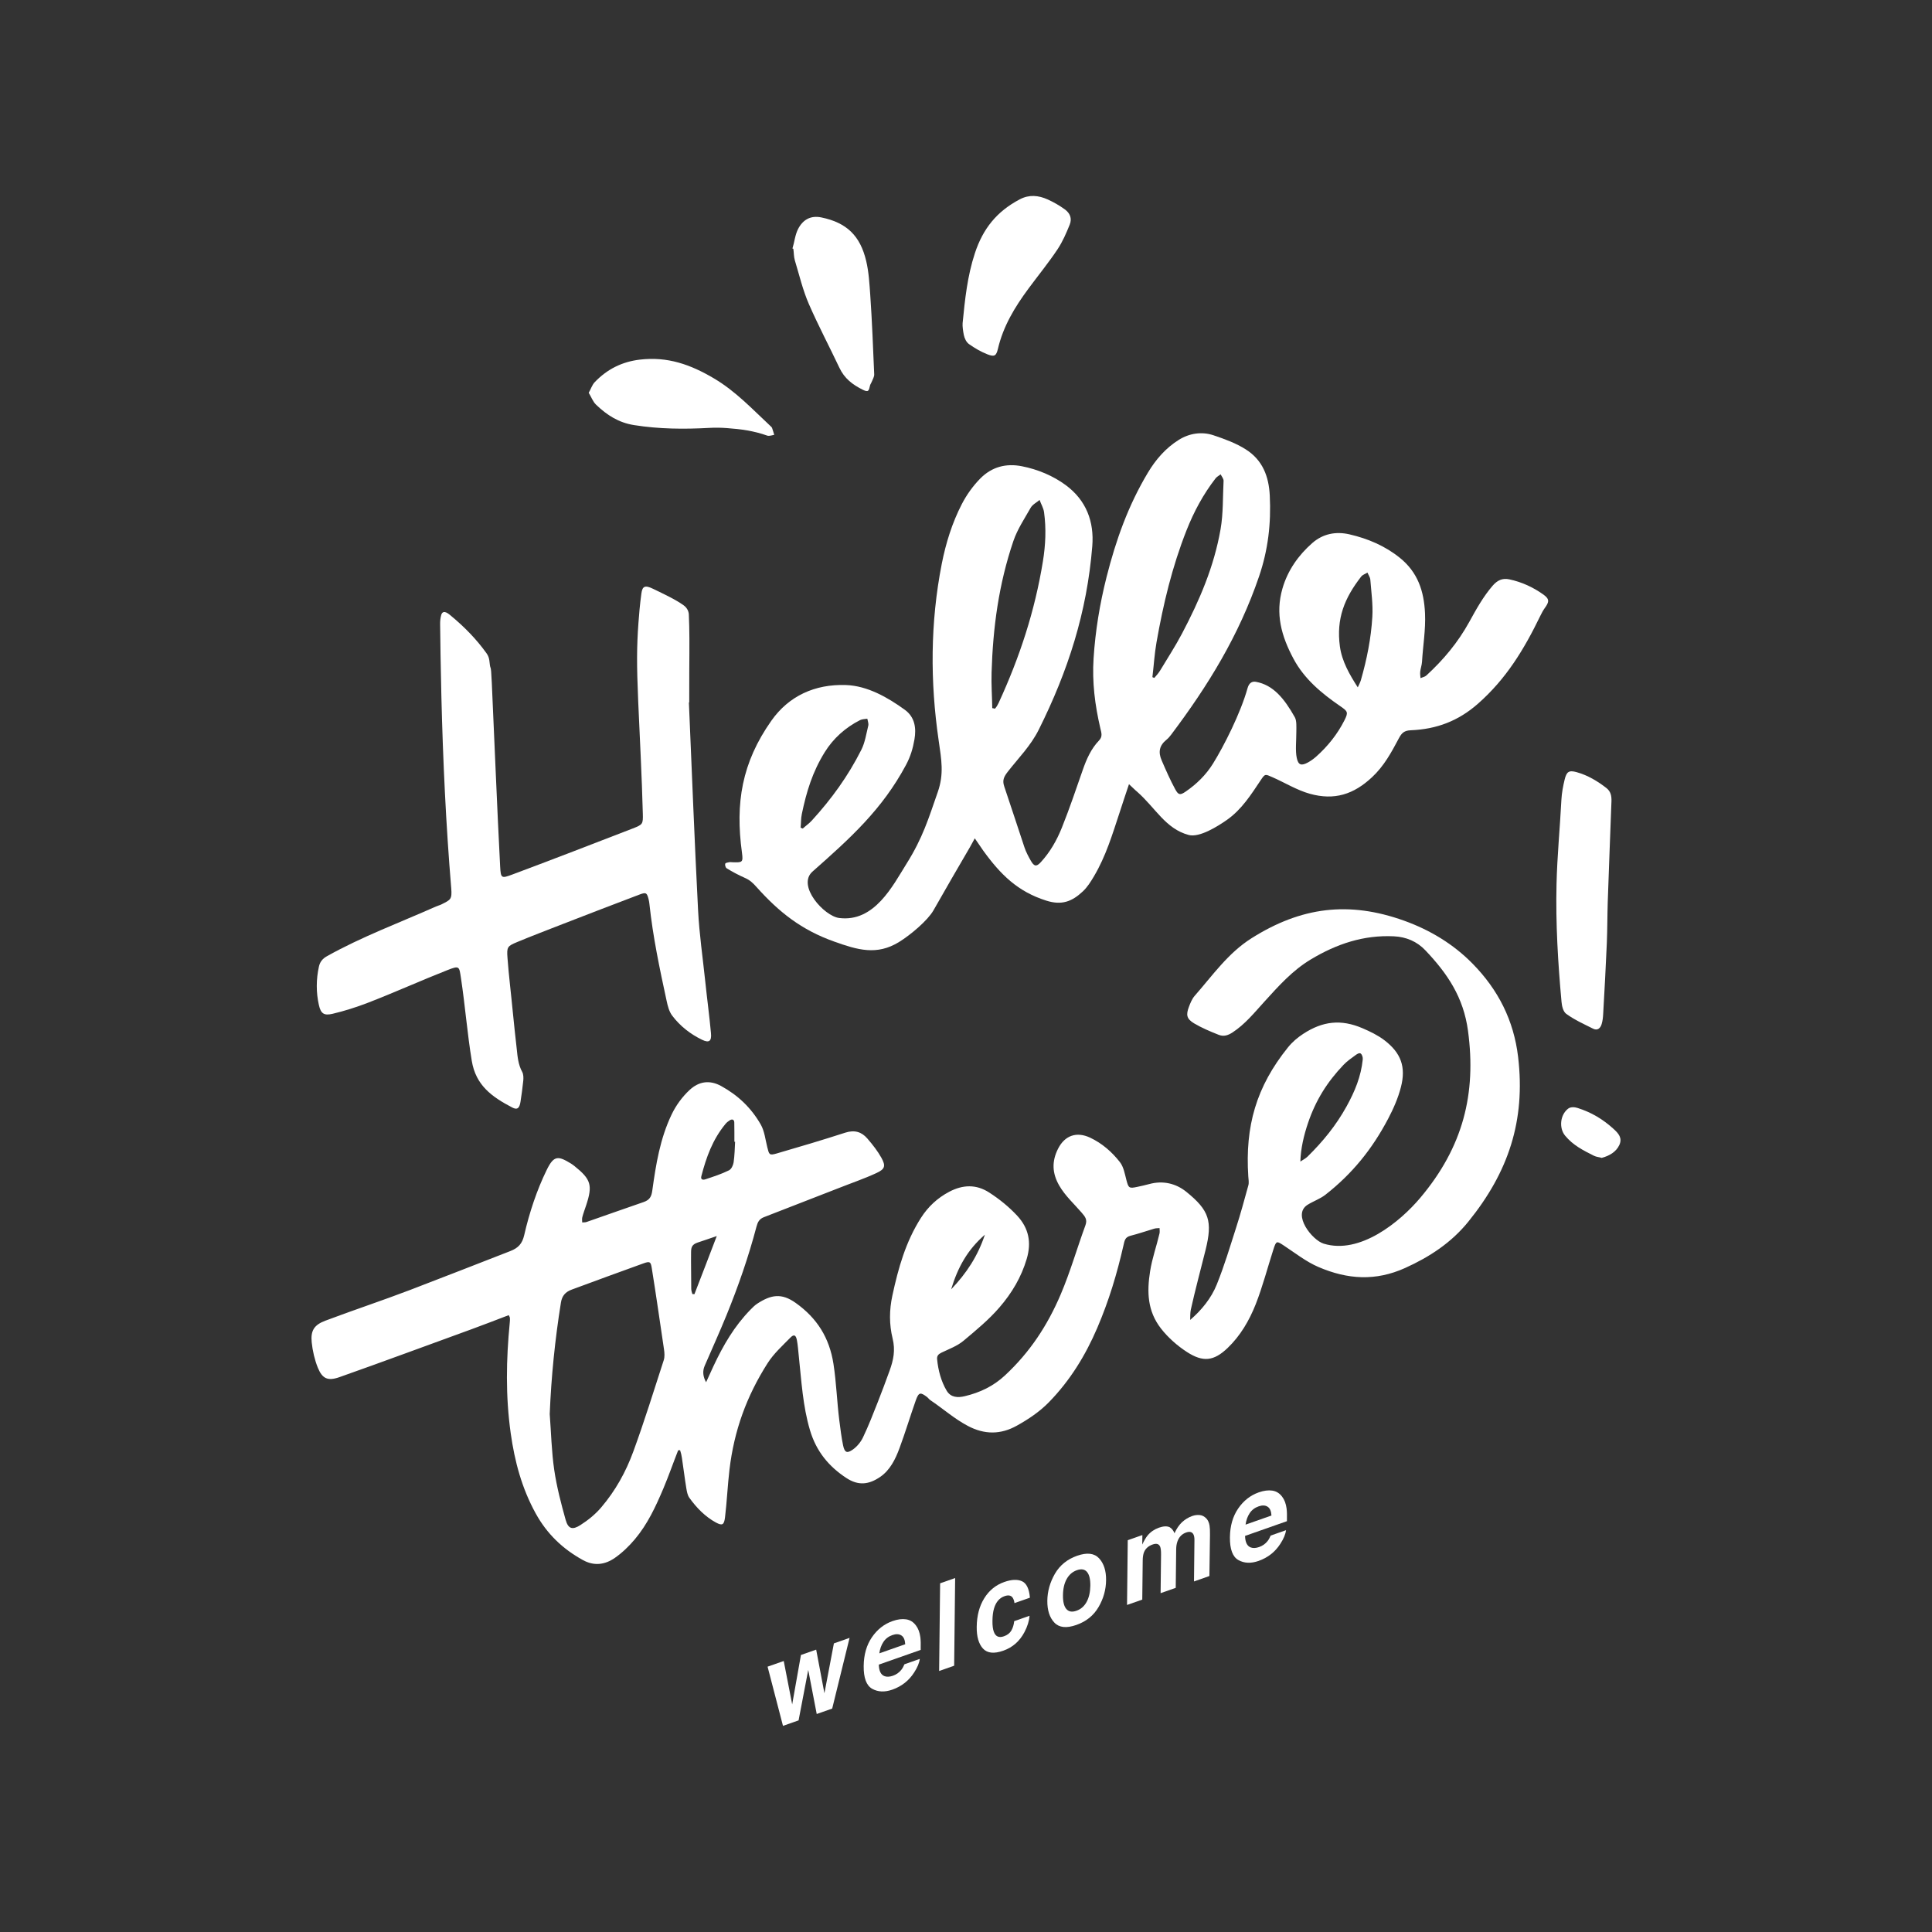
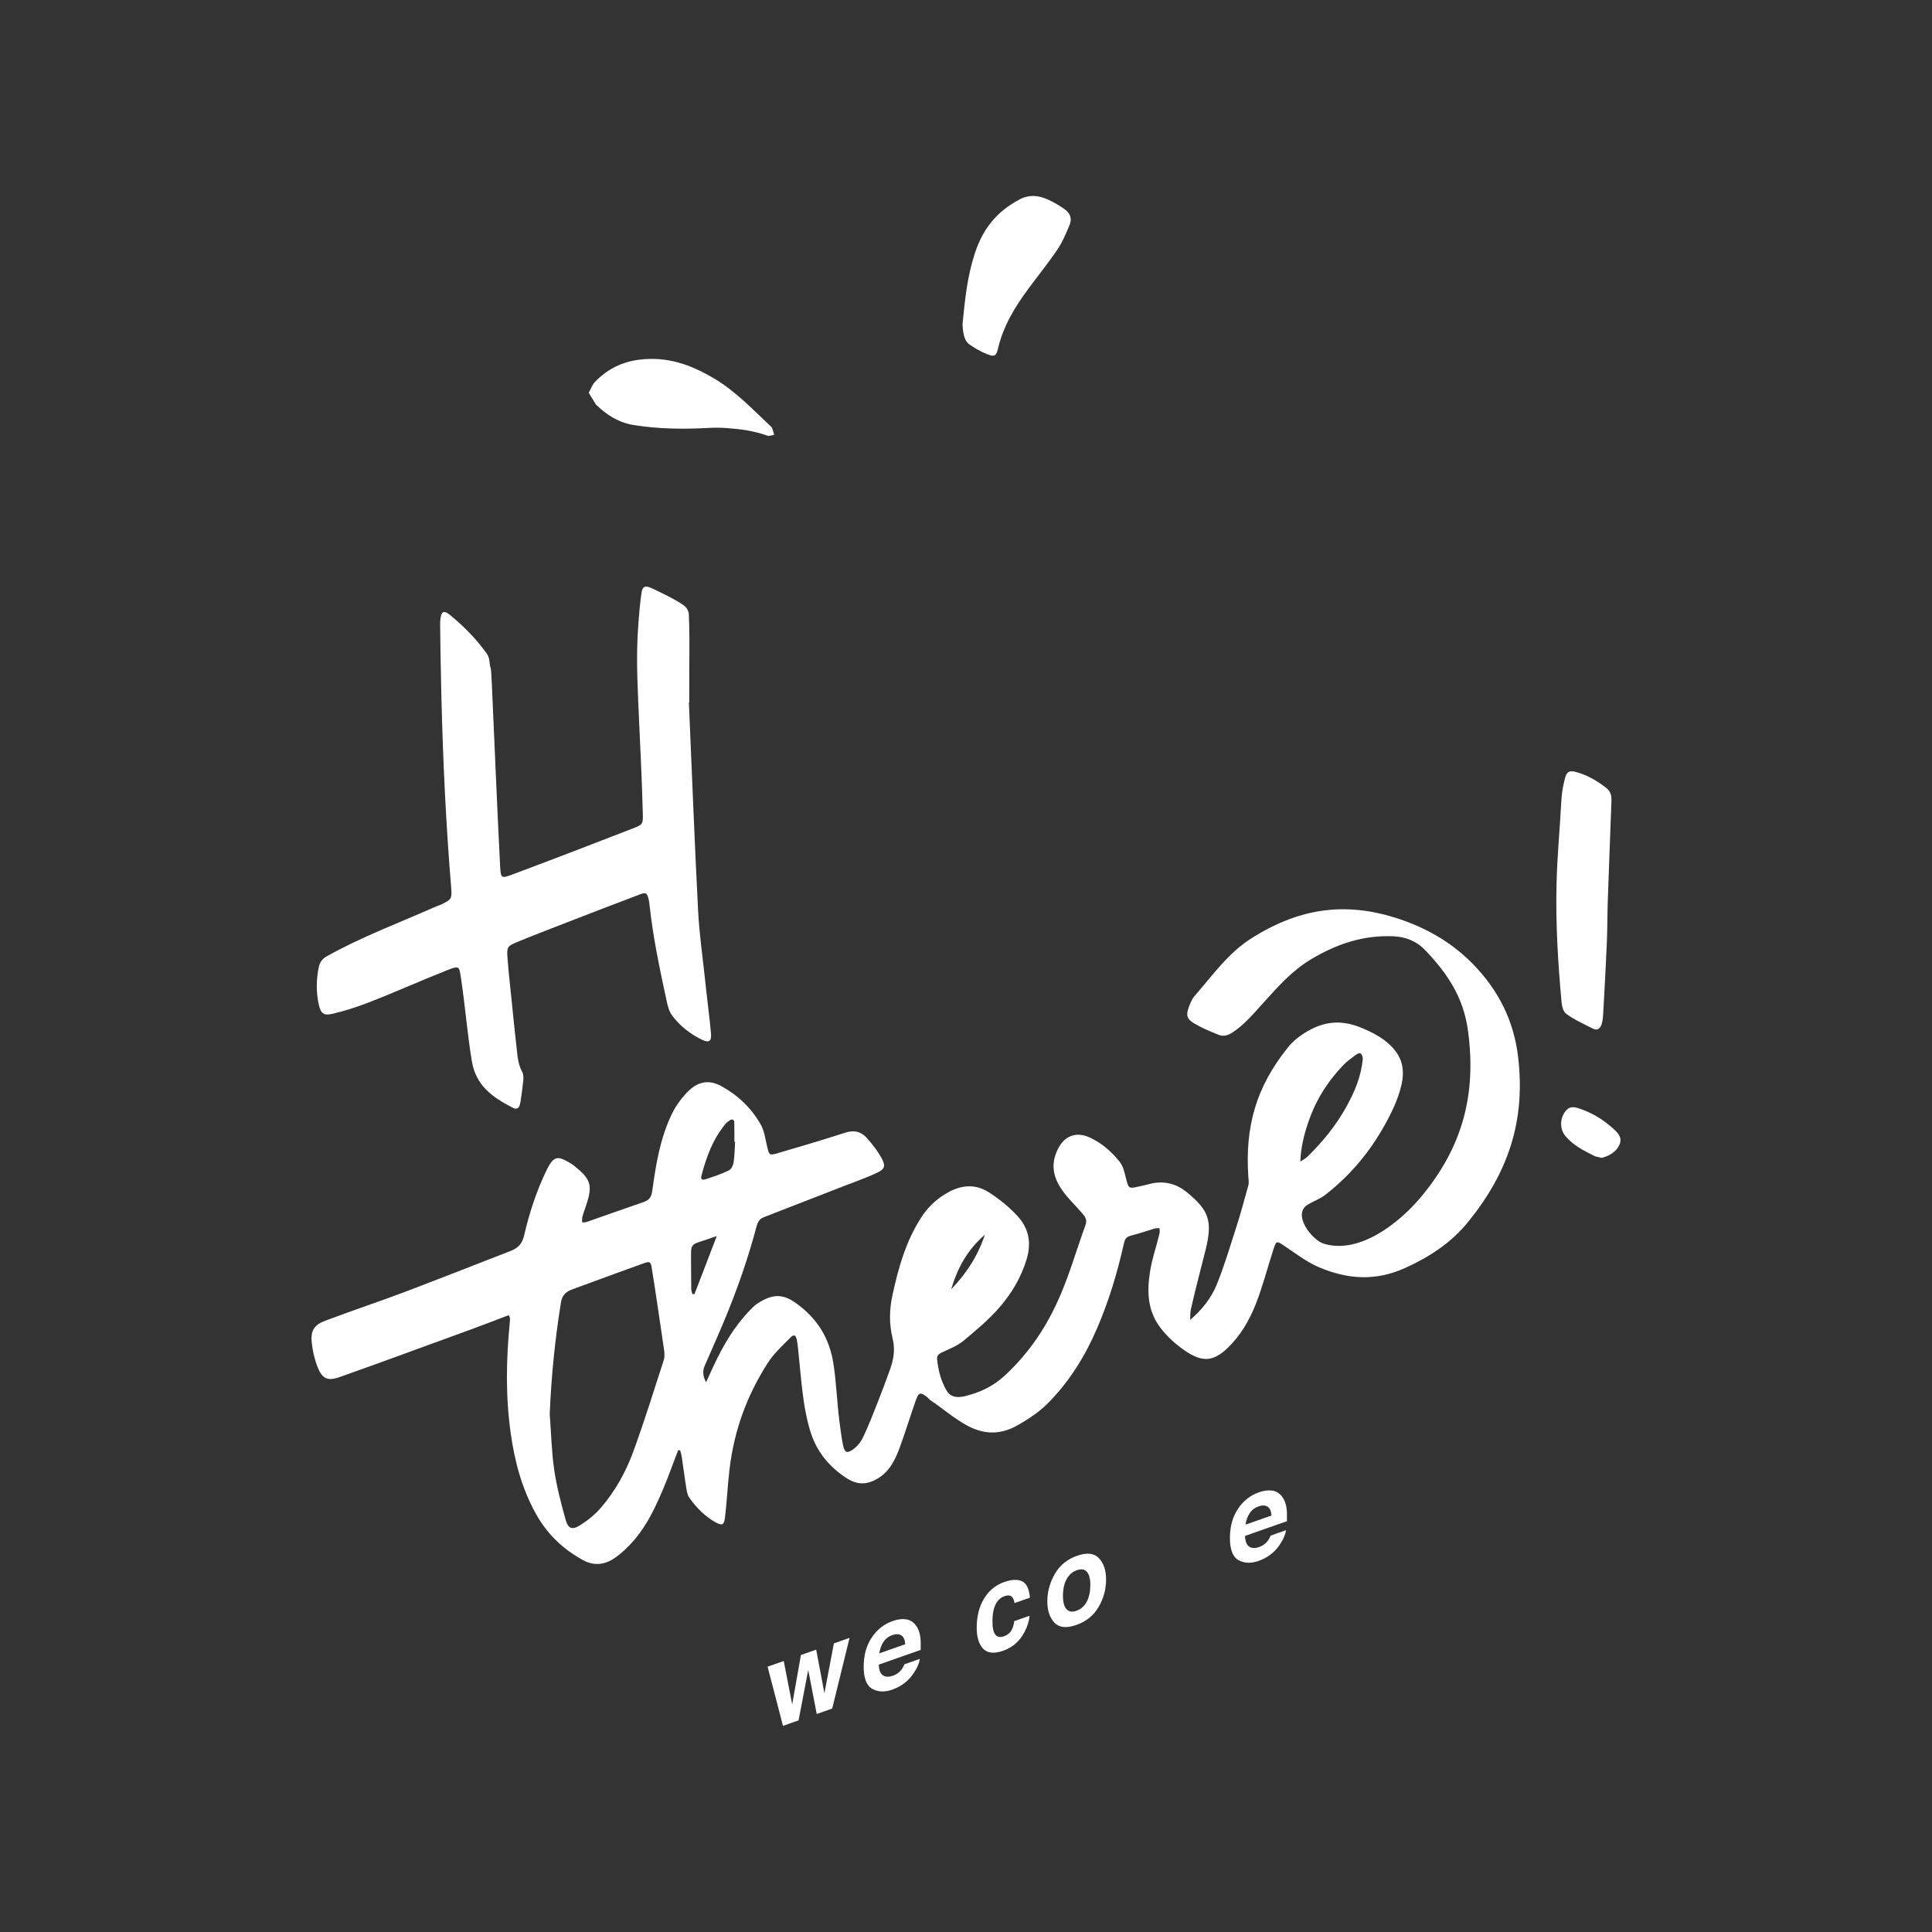
<svg xmlns="http://www.w3.org/2000/svg" version="1.1" id="Layer_1" x="0px" y="0px" viewBox="0 0 566.93 566.93" style="enable-background:new 0 0 566.93 566.93;" xml:space="preserve">
  <rect x="0" y="0" width="566.93" height="566.93" fill="#333333" stroke="none" />
  <style type="text/css">
	.st0{fill:#FCFCFC;}
	.st1{fill:#44BBA7;}
	.st2{fill:#FFFFFF;}
	.st3{fill:#FAFCFB;}
	.st4{fill:#45BCA7;}
	.st5{fill:#43BBA6;}
	.st6{fill:#EA59E5;}
</style>
  <g>
    <g>
      <g>
        <g>
          <path class="st2" d="M199.01,425.55c-1.48,3.76-2.78,7.52-4.35,11.24c-2.25,5.3-4.61,10.42-8.34,14.86      c-1.71,2.04-3.69,3.95-5.85,5.47c-2.98,2.09-6.18,2.46-9.42,0.67c-5.95-3.27-10.57-7.72-13.85-13.68      c-4.08-7.41-6.17-15.24-7.34-23.56c-1.52-10.89-1.34-21.58-0.27-32.48c0.04-0.44,0.08-0.94,0.04-1.32      c-0.04-0.38-0.23-0.52-0.35-0.83c-3.63,1.37-7.28,2.82-10.93,4.14c-12.88,4.67-25.95,9.54-38.77,14.06      c-3.43,1.21-5.01,0.41-6.31-2.77c-0.93-2.28-1.55-4.99-1.8-7.44c-0.35-3.43,0.68-5.11,3.99-6.36c8.16-3.08,16.67-5.89,24.9-9.03      c9.79-3.74,19.64-7.61,29.41-11.41c2.33-0.91,3.48-2.18,4.05-4.65c1.5-6.56,3.71-13.26,6.64-19.22      c2.09-4.26,3.35-4.08,7.08-1.81c0.34,0.21,0.77,0.53,1.08,0.78c4.8,3.85,5.33,5.6,3.38,11.48c-0.34,1.03-0.84,2.36-1.13,3.49      c-0.12,0.46-0.04,1.05-0.03,1.53c0.4-0.04,0.87,0.01,1.25-0.12c5.57-1.98,11.23-3.91,16.78-5.86c1.76-0.62,2.29-1.56,2.54-3.37      c1.07-7.71,2.27-15.2,5.67-22.32c1.29-2.69,3.1-5.17,5.29-7.21c2.74-2.54,5.89-2.98,9.24-1.15c4.93,2.71,8.79,6.36,11.61,11.27      c1.14,1.99,1.39,4.56,1.93,6.67c0.54,2.11,0.52,2.51,2.71,1.87c6.63-1.92,13.62-4,20.17-6.12c2.74-0.88,4.8-0.23,6.47,1.7      c1.67,1.93,3.05,3.72,4.15,5.69c1.33,2.41,1.02,3.31-1.47,4.46c-3.62,1.68-7.68,3.06-11.5,4.58      c-7.13,2.82-14.43,5.57-21.57,8.39c-1.3,0.52-1.78,1.44-2.12,2.73c-2.35,8.91-5.34,17.51-8.82,26.05      c-2.04,4.99-4.22,9.81-6.39,14.82c-0.7,1.61-0.47,3.25,0.42,4.81c0.72-1.53,1.47-3.24,2.18-4.76      c2.88-6.13,6.07-11.62,10.78-16.47c0.63-0.64,1.3-1.33,2-1.79c4.07-2.66,7.15-3.23,11.33-0.25c6.28,4.47,9.88,10.21,11.08,17.87      c0.86,5.53,1.03,11.21,1.73,16.69c0.31,2.41,0.64,5.08,1.1,7.25c0.46,2.17,1.18,2.4,2.87,1.21c1.18-0.83,2.29-2.15,2.94-3.5      c1.65-3.44,3.01-6.96,4.41-10.52c1.2-3.04,2.29-5.98,3.43-9.13c1.14-3.15,1.72-5.99,0.88-9.43c-1.02-4.17-0.99-8.34-0.07-12.6      c1.75-8.11,3.9-15.77,8.4-22.82c2.09-3.27,4.85-5.83,8.29-7.64c3.96-2.08,7.87-2.25,11.7,0.21c2.98,1.92,5.82,4.21,8.24,6.82      c3.42,3.69,4.22,7.87,2.79,12.68c-1.59,5.36-4.35,10.01-7.99,14.22c-3.16,3.66-6.86,6.7-10.56,9.8      c-1.85,1.55-4.3,2.44-6.42,3.46c-0.95,0.46-1.42,0.95-1.32,1.97c0.31,3.23,1.17,6.46,2.79,9.2c1.22,2.06,3.31,2.11,5.32,1.63      c4.51-1.07,8.41-2.95,11.78-6.08c7.34-6.82,12.5-14.68,16.39-23.83c2.83-6.65,4.77-13.51,7.23-20.21      c0.62-1.69-0.03-2.5-1.09-3.73c-2.23-2.59-4.86-4.95-6.59-7.96c-2.06-3.58-2.26-7.06-0.31-10.87c1.95-3.8,5.38-5.07,9.4-3.17      c3.46,1.64,6.35,4.13,8.72,7.17c1.11,1.42,1.46,3.58,1.89,5.2c0.63,2.39,0.77,2.58,3.15,2.07c1.1-0.24,2.46-0.53,3.58-0.84      c3.99-1.09,7.8-0.2,10.87,2.28c6.75,5.46,7.73,8.64,5.64,17.07c-1.36,5.5-3.06,11.75-4.33,17.52c-0.17,0.78-0.18,2.15-0.18,3      c3.35-2.89,6.19-6.37,7.81-10.42c2.24-5.56,3.83-10.94,5.63-16.54c1.35-4.18,2.46-8.29,3.63-12.54c0.22-0.82,0.04-1.71-0.02-2.6      c-0.96-14.76,2.32-26.29,11.63-37.86c1.28-1.59,2.81-2.89,4.51-4c5.72-3.73,11.07-4.33,17.36-1.64      c2.27,0.97,4.53,2.07,6.46,3.54c4.83,3.7,6.36,7.8,4.83,13.73c-0.83,3.23-2.18,6.31-3.76,9.31      c-4.66,8.86-10.48,16.09-18.4,22.29c-1.59,1.24-3.57,1.89-5.26,2.96c-4.55,2.89,1.36,10.34,4.75,11.39      c10.62,3.27,22.36-6.35,28.33-13.43c12.59-14.92,16.51-30.6,14.02-49.05c-1.33-9.82-6-16.74-12.5-23.59      c-2.48-2.61-5.63-3.95-9.26-4.12c-8.9-0.42-16.78,2.23-24.39,6.8c-5.39,3.24-9.43,7.79-13.6,12.38      c-2.95,3.24-5.68,6.64-9.36,9.04c-1.33,0.87-2.6,1.26-4.04,0.69c-2.47-0.97-5.04-2.06-7.25-3.38c-2.2-1.32-2.36-2.5-1.51-4.78      c0.4-1.07,0.9-2.35,1.69-3.26c5.24-5.97,9.81-12.57,16.68-16.91c14.56-9.2,28.56-10.99,44.8-5.16      c7.6,2.73,14.43,6.86,20.05,12.57c7.54,7.66,12.13,16.67,13.4,27.44c2.2,18.68-2.85,33.79-14.62,48.32      c-4.98,6.15-11.36,10.34-18.54,13.58c-8.64,3.9-16.88,3.4-25.5-0.32c-3.56-1.54-6.81-4.1-9.92-6.15      c-2.32-1.53-2.37-1.65-3.29,1.21c-1.59,4.96-3.17,10.92-5.11,15.84s-4.56,9.34-8.25,12.88c-4.07,3.9-7.23,4.23-11.92,1.21      c-2.78-1.79-5.55-4.21-7.65-6.91c-3.96-5.09-4.17-10.66-3.19-16.82c0.61-3.84,1.89-7.34,2.76-11.09      c0.11-0.5,0.02-1.04,0.01-1.56c-0.5,0.05-1.08,0.02-1.56,0.17c-2.3,0.69-4.77,1.53-7.03,2.1c-1.55,0.39-1.69,1.48-1.97,2.69      c-1.94,8.51-4.28,16.3-7.73,24.36c-3.45,8.05-7.97,15.42-14.17,21.77c-2.71,2.78-6,4.99-9.42,6.89      c-4.79,2.67-9.51,2.63-14.34,0.09c-3.99-2.1-7.33-5.09-11.04-7.58c-0.37-0.25-0.65-0.67-0.97-0.92      c-1.93-1.46-2.44-1.46-3.32,1.04c-1.58,4.47-3.06,9.38-4.75,13.94c-1.2,3.25-2.76,6.46-5.67,8.46c-3.36,2.3-6.42,2.62-9.91,0.34      c-5.25-3.43-8.87-7.91-10.69-14.01c-2.12-7.1-2.52-14.55-3.3-21.86c-0.17-1.55-0.27-3.21-0.56-4.65      c-0.29-1.43-0.84-1.78-1.92-0.67c-2.29,2.34-4.85,4.64-6.66,7.47c-6.2,9.74-9.83,19.79-11.19,31.22      c-0.56,4.69-0.76,9.49-1.31,14.01c-0.27,2.21-0.77,2.57-2.7,1.52c-3.12-1.7-5.64-4.28-7.76-7.23c-0.56-0.78-0.74-1.86-0.9-2.82      c-0.49-2.96-0.84-6-1.3-8.96c-0.11-0.72-0.28-1.5-0.51-2.14C199.54,425.44,199.13,425.67,199.01,425.55z M161.31,414.94      c0.42,5.44,0.53,10.97,1.32,16.36c0.72,4.94,2.02,9.92,3.34,14.64c0.78,2.8,2.07,3.03,4.33,1.59c2.26-1.44,4.37-3.14,6.1-5.17      c4.21-4.94,7.25-10.42,9.46-16.47c3.25-8.88,5.99-17.77,8.91-26.75c0.32-0.99,0.23-2.17,0.07-3.23      c-1.18-7.91-2.32-15.99-3.59-23.84c-0.3-1.83-0.54-2.02-2.44-1.34c-6.82,2.45-14.12,5.14-21.03,7.69      c-1.87,0.69-2.86,1.82-3.18,3.81C162.86,393.06,161.76,403.95,161.31,414.94z M381.58,340.85c0.64-0.43,1.56-0.91,2.09-1.43      c4.57-4.5,8.37-9.15,11.47-14.76c2.42-4.38,4.25-8.78,4.75-13.79c0.06-0.58-0.18-1.37-0.57-1.69c-0.38-0.33-1.07,0.09-1.46,0.38      c-1.21,0.89-2.54,1.78-3.63,2.93c-4.79,5.03-8.12,10.34-10.38,16.98C382.61,333.12,381.7,336.94,381.58,340.85z M215.71,335.05      c0-0.07-0.21,0.05-0.21-0.02c-0.01-1.87,0.02-3.81-0.03-5.68c-0.03-0.94-0.74-0.98-1.31-0.62c-0.57,0.37-0.94,0.67-1.29,1.1      c-3.77,4.58-5.61,9.72-7.07,15.33c-0.26,1.01,0.47,1.14,1.19,0.9c2.36-0.79,4.61-1.5,6.91-2.63c0.74-0.36,1.25-1.51,1.38-2.38      C215.56,339.08,215.61,337.02,215.71,335.05z M210.33,362.71c-1.71,0.63-4.07,1.36-5.65,1.92c-1.58,0.55-1.87,1.33-1.89,2.76      c-0.05,3.58,0.05,7.14,0.05,10.71c0,0.53,0.16,1.12,0.32,1.57c0.07,0.18,0.49-0.01,0.61,0.11      C205.97,374.08,208.17,368.4,210.33,362.71z M289.01,362.31c-5.14,4.46-7.94,9.57-9.91,16.04      C283.66,373.58,286.91,368.59,289.01,362.31z" />
        </g>
        <g>
-           <path class="st2" d="M331.29,230.11c-0.92,2.7-1.88,5.67-2.76,8.35c-2.15,6.51-4.02,12.79-7.52,18.69      c-0.93,1.56-1.91,3.16-3.27,4.43c-3.21,3.01-6.21,4.14-10.76,2.69c-8.32-2.64-13.32-7.57-18.45-14.65      c-0.82-1.13-1.66-2.49-2.49-3.62c-0.44,0.76-0.98,1.85-1.39,2.54c-3.76,6.39-6.95,11.99-10.74,18.61      c-1.69,2.95-6.71,7.2-10.12,9.29c-6.52,4-12.16,2.3-19-0.14c-9.64-3.43-16.19-8.63-22.82-16.04c-1.09-1.21-1.89-2-3.52-2.71      c-1.63-0.71-3.59-1.75-5.22-2.76c-0.32-0.2-0.53-0.94-0.43-1.3c0.1-0.36,0.82-0.38,1.12-0.47c0.3-0.08,0.71-0.01,0.99,0      c2.88,0.08,3.22,0.14,2.81-2.83c-1.99-14.54-0.04-26.39,8.62-38.69c5.14-7.3,12.81-10.79,21.89-10.48      c6.3,0.21,12.3,3.65,17.28,7.26c2.98,2.16,3.39,5.42,2.83,8.69c-0.47,2.74-1.2,5.11-2.5,7.53c-6.96,13-16.25,21.4-27.41,31.25      c-4.68,4.13,3.39,13.07,7.82,13.63c10.38,1.31,15.75-9.53,19.77-15.94c4.76-7.58,6.43-13.19,9.17-21.05      c1.84-5.29,1.08-9.4,0.24-15.19c-2.49-17.09-2.47-34.49,0.92-51.74c1.18-6.02,3.04-12.01,5.87-17.5      c1.41-2.74,3.28-5.36,5.44-7.55c3.39-3.43,7.57-4.51,12.21-3.59c4.65,0.91,9.16,2.8,12.87,5.54c6.02,4.46,8.36,10.71,7.78,17.9      c-1.56,19.43-7.11,36.62-15.7,53.85c-2.36,4.73-5.9,8.26-9.03,12.26c-1.17,1.5-1.73,2.54-1.12,4.36      c1.97,5.95,3.99,11.92,5.94,17.9c0.43,1.31,1.2,2.77,1.85,3.9c0.93,1.63,1.59,1.96,2.93,0.5c2.72-2.95,4.71-6.42,6.21-10.17      c2.25-5.61,4.14-11.24,6.14-16.97c1.1-3.15,2.43-6.17,4.77-8.61c1.12-1.17,0.67-2.29,0.37-3.58c-1.59-6.87-2.43-13.5-1.98-20.51      c0.52-8.09,1.82-15.97,3.8-23.83c2.76-10.9,6.36-21.04,12.18-30.73c2.29-3.81,5.19-7.15,9-9.54c3.13-1.97,6.79-2.5,10.17-1.37      c3.38,1.13,6.66,2.34,9.51,4.15c4.97,3.15,6.75,7.93,7.04,13.5c0.42,8.28-0.5,16.04-3.15,23.8      c-5.88,17.26-14.91,31.98-25.82,46.46c-0.4,0.53-0.85,1.05-1.34,1.44c-2.12,1.71-2.46,3.65-1.41,6.06      c1.23,2.86,2.53,5.81,3.96,8.44c0.96,1.76,1.44,1.84,3.12,0.69c3.13-2.15,5.89-4.82,7.98-8.18c3.16-5.07,8.11-14.82,10.15-22.17      c0.42-1.5,1.31-2.04,2.43-1.84c5.1,0.92,8.33,4.89,11.44,10.41c0.57,1.01,0.44,2.84,0.44,4.18c0,2.79-0.33,5.61,0.12,7.74      c0.45,2.13,1.35,2.38,3.26,1.35c0.8-0.43,1.69-1.07,2.43-1.72c3.41-3.03,6.26-6.61,8.3-10.65c1.21-2.4,0.98-2.65-1.32-4.23      c-5.34-3.68-10.44-7.87-13.64-13.87c-3.54-6.63-5.38-13.16-3.22-20.6c1.53-5.28,4.64-9.72,8.75-13.33      c3.13-2.74,6.91-3.47,10.91-2.55c5.38,1.24,10.44,3.39,14.75,6.86c5.29,4.25,7.12,9.77,7.42,16.32      c0.22,4.84-0.61,9.48-0.88,14.21c-0.06,0.99-0.45,2.06-0.53,2.9c-0.08,0.84,0.05,1.16,0.09,1.91c0.55-0.26,1.26-0.37,1.71-0.78      c5.09-4.68,9.28-9.71,12.61-15.75c2.04-3.71,4.08-7.39,6.82-10.57c1.39-1.61,2.86-2.33,4.93-1.89c3.64,0.77,7.01,2.33,9.99,4.46      c1.91,1.37,1.66,2.22,0.38,3.99c-0.45,0.63-0.91,1.46-1.29,2.26c-4.76,9.83-10,18.49-18.33,25.81      c-5.71,5.02-12.07,7.45-19.66,7.76c-1.9,0.08-2.66,0.75-3.5,2.33c-2.22,4.19-4.37,8.17-7.89,11.45      c-5.4,5.05-11.04,6.86-18.24,4.86c-3.84-1.07-7.48-3.34-10.98-4.86c-2.08-0.9-2.13-1.1-3.39,0.79      c-2.85,4.27-5.63,8.69-9.98,11.74c-2.62,1.83-8.02,5.26-11.2,4.42c-6.79-1.81-9.74-7.93-15.06-12.62      C333.06,231.83,332.01,230.75,331.29,230.11z M291.17,207.83c0.23-0.12,0.67,0.25,0.85,0.06c0.39-0.44,0.74-1.01,1.01-1.6      c6.19-13.45,10.63-26.94,13.01-41.61c0.77-4.76,0.99-9.54,0.33-14.37c-0.17-1.24-0.9-2.43-1.31-3.6      c-0.84,0.72-2.07,1.32-2.62,2.29c-1.82,3.22-3.89,6.29-5.08,9.78c-4.29,12.65-5.99,25.31-6.39,38.58      C290.86,200.93,291.12,204.28,291.17,207.83z M338.16,198.73c0.16-0.07,0.47,0.3,0.6,0.15c0.59-0.65,1.23-1.39,1.71-2.18      c2.14-3.58,4.41-7.03,6.37-10.76c5.18-9.84,9.4-19.63,11.33-30.66c0.81-4.65,0.63-9.43,0.88-14.17      c0.03-0.63-0.59-1.35-0.86-1.92c-0.47,0.38-1.11,0.69-1.48,1.17c-3.62,4.67-6.38,9.81-8.53,15.26      c-4.23,10.73-6.82,21.57-8.81,32.87C338.77,191.88,338.58,195.29,338.16,198.73z M234.93,242.88c0.22,0.08,0.42,0.16,0.64,0.25      c0.84-0.77,1.86-1.48,2.62-2.31c5.85-6.41,10.64-13.02,14.56-20.79c1.09-2.16,1.45-4.7,2.04-7.1c0.15-0.61-0.18-1.41-0.28-2.03      c-0.65,0.11-1.53,0.11-2.11,0.4c-4.33,2.19-7.9,5.41-10.38,9.41c-3.63,5.86-5.36,11.59-6.73,18.15      C235,240.23,235.08,241.51,234.93,242.88z M398.43,201.7c0.29-0.63,0.75-1.54,0.92-2.15c1.76-6.17,2.97-12.18,3.35-18.55      c0.22-3.66-0.31-7.25-0.59-10.9c-0.06-0.72-0.57-1.42-0.85-2.09c-0.58,0.4-1.4,0.62-1.83,1.18c-4.93,6.35-7.34,12.34-6.25,20.49      C393.78,194.1,396.04,197.98,398.43,201.7z" />
-         </g>
+           </g>
        <g>
          <path class="st2" d="M202.15,206.13c0.88,20.35,1.65,40.72,2.7,61.06c0.36,6.92,1.37,13.84,2.09,20.7      c0.53,5.09,1.24,10.34,1.69,15.3c0.21,2.32-0.53,2.93-2.62,1.92c-3.38-1.64-6.42-3.97-8.76-7.08c-0.91-1.21-1.31-2.82-1.63-4.32      c-2.04-9.41-4.03-18.82-5.05-28.41c-0.05-0.44-0.12-0.94-0.22-1.32c-0.49-1.87-0.63-2.27-2.64-1.5      c-7.41,2.82-15.1,5.75-22.53,8.65c-4.43,1.74-9.12,3.51-13.38,5.29c-2.93,1.22-3.12,1.44-2.88,4.69      c0.37,5.08,1.07,10.7,1.57,15.97c0.34,3.51,0.74,7.11,1.14,10.69c0.25,2.33,0.42,4.61,1.61,6.78c0.38,0.68,0.39,1.77,0.31,2.56      c-0.21,1.94-0.53,4.51-0.82,6.24c-0.29,1.73-0.85,2.46-2.42,1.64c-6.04-3.16-10.69-6.53-11.87-13.69      c-1.3-7.86-1.98-16.44-3.16-24.19c-0.54-3.55-0.4-3.85-3.98-2.44c-7.57,2.97-15.72,6.65-23.51,9.65      c-3.26,1.25-6.85,2.39-10.2,3.17c-2.51,0.59-3.45-0.04-4.02-2.6c-0.82-3.65-0.82-7.51,0.02-11.27c0.3-1.35,1.04-2.3,2.35-3.03      c10.22-5.72,21.3-9.83,32.01-14.59c0.51-0.23,1.11-0.37,1.56-0.6c2.7-1.37,3.17-1.43,2.9-4.75      c-1.55-18.57-2.43-37.51-2.89-56.27c-0.24-9.82-0.29-15.26-0.37-21.22c-0.01-0.88,0.06-1.76,0.32-2.69      c0.27-0.93,0.94-1.36,2.51-0.07c4.42,3.63,7.92,7.29,10.8,11.32c0.74,1.03,0.82,2.05,0.88,2.65c0.3,2.87,0.36-0.28,0.65,5.94      c0.82,17.89,1.53,36.23,2.45,53.9c0.19,3.59,0.37,3.6,3.63,2.39c11.44-4.27,23.88-9.08,35.25-13.48      c2.99-1.16,3.07-1.3,2.99-4.35c-0.28-10.83-0.87-21.87-1.35-32.85c-0.48-10.98-0.43-16.28,0.06-23.07      c0.18-2.54,0.43-5.45,0.87-8.7c0.29-2.15,1.05-2.53,3.45-1.36c3.45,1.68,6.59,3.13,8.96,4.84c1,0.72,1.47,1.77,1.51,2.67      c0.21,4.7,0.19,8.26,0.13,17.11c-0.02,2.91,0,5.82-0.01,8.72C202.23,206.14,202.16,206.1,202.15,206.13z" />
        </g>
        <g>
          <path class="st2" d="M282.47,94.84c0.69-7.05,1.4-13.84,3.6-20.53c2.38-7.23,6.43-12.27,13.18-15.82      c2.76-1.45,5.48-1.19,8.24,0.06c1.71,0.78,3.42,1.76,4.96,2.88s2.19,2.66,1.44,4.51c-0.99,2.44-2.06,4.94-3.53,7.16      c-2.67,4.01-5.67,7.67-8.55,11.57c-4.06,5.49-7.43,11.06-8.99,17.74c-0.49,2.07-1.06,2.33-3,1.59      c-1.93-0.74-3.75-1.81-5.49-3.04c-0.77-0.55-1.28-1.64-1.49-2.61C282.63,97.37,282.39,95.73,282.47,94.84z" />
        </g>
        <g>
-           <path class="st2" d="M232.54,72.91c0.58-1.83,0.76-3.98,1.65-5.71c1.41-2.75,3.71-4.04,6.82-3.4      c7.44,1.53,11.42,5.38,13.17,12.8c0.77,3.24,0.95,6.64,1.19,9.98c0.54,7.74,0.82,15.49,1.16,23.27      c0.03,0.75-0.49,1.57-0.76,2.26c-0.12,0.3-0.39,0.69-0.45,0.95c-0.37,1.59-0.44,2.15-2.1,1.33c-3.03-1.51-5.4-3.28-6.91-6.48      c-2.93-6.2-6.18-12.34-8.94-18.66c-1.79-4.1-2.82-8.53-4.12-12.82c-0.33-1.08-0.28-2.3-0.45-3.4      C232.79,72.94,232.6,72.99,232.54,72.91z" />
-         </g>
+           </g>
        <g>
-           <path class="st2" d="M172.75,115.26c0.57-0.94,0.99-2.3,1.74-3.09c3.67-3.85,8.05-6.02,13.25-6.64      c8.17-0.97,14.9,1.45,21.77,5.51c6.45,3.82,11.29,9.06,16.68,14.08c0.14,0.13,0.3,0.27,0.36,0.44c0.25,0.68,0.43,1.36,0.64,2.04      c-0.61,0.1-1.46,0.43-2.04,0.23c-3.91-1.4-7.76-1.92-11.84-2.21c-1.74-0.13-3.45-0.16-5.17-0.06      c-7.45,0.41-14.7,0.35-22.09-0.82c-4.48-0.71-7.92-2.89-11.17-6.02C173.94,117.81,173.46,116.37,172.75,115.26z" />
+           <path class="st2" d="M172.75,115.26c0.57-0.94,0.99-2.3,1.74-3.09c3.67-3.85,8.05-6.02,13.25-6.64      c8.17-0.97,14.9,1.45,21.77,5.51c6.45,3.82,11.29,9.06,16.68,14.08c0.14,0.13,0.3,0.27,0.36,0.44c0.25,0.68,0.43,1.36,0.64,2.04      c-0.61,0.1-1.46,0.43-2.04,0.23c-3.91-1.4-7.76-1.92-11.84-2.21c-1.74-0.13-3.45-0.16-5.17-0.06      c-7.45,0.41-14.7,0.35-22.09-0.82c-4.48-0.71-7.92-2.89-11.17-6.02z" />
        </g>
        <g>
          <path class="st2" d="M456.75,259.47c0.19-8.26,1.01-16.56,1.43-24.78c0.1-1.99,0.51-4.12,0.95-5.92      c0.56-2.3,1.22-2.82,3.51-2.19c3.19,0.88,6.16,2.63,8.78,4.69c1.27,1,1.5,2.34,1.45,3.87c-0.35,9.84-0.77,19.68-1.09,29.53      c-0.13,4.03-0.1,8.05-0.27,12.08c-0.3,6.94-0.67,13.83-1.07,20.79c-0.06,1.01-0.13,1.92-0.46,3.01      c-0.33,1.09-1.16,1.98-2.48,1.32c-2.69-1.36-5.35-2.52-7.89-4.36c-0.91-0.66-1.28-2.25-1.39-3.5      C457.17,282.55,456.48,271,456.75,259.47z" />
        </g>
        <g>
          <path class="st2" d="M470,339.77c-0.75-0.24-1.54-0.26-2.25-0.61c-3.19-1.61-6.11-3.04-8.49-5.92      c-1.82-2.21-1.48-6.08,0.89-7.91c0.73-0.57,1.91-0.49,2.77-0.21c4.06,1.29,7.45,3.3,10.62,6.2c1.39,1.27,2.58,2.6,1.65,4.65      C474.26,338.02,472.21,339.2,470,339.77z" />
        </g>
      </g>
    </g>
    <g>
      <path class="st2" d="M235.03,485.64l4.47-1.57l2.42,12.8l2.78-14.63l4.6-1.62l-5.1,20.75l-4.54,1.59l-2.49-12.93l-2.83,14.8    l-4.58,1.61l-4.52-17.37l4.74-1.66l2.48,12.73L235.03,485.64z" />
      <path class="st2" d="M265.89,475.18c1.17,0.18,2.13,0.78,2.88,1.79c0.68,0.89,1.11,2.04,1.3,3.46c0.11,0.83,0.14,2.07,0.1,3.72    l-12.29,4.32c0.05,1.88,0.62,3.02,1.72,3.4c0.67,0.24,1.48,0.19,2.42-0.14c1-0.35,1.82-0.93,2.46-1.73    c0.35-0.44,0.65-0.98,0.92-1.63l4.5-1.58c-0.13,1.17-0.69,2.51-1.67,4.01c-1.53,2.38-3.66,4.05-6.38,5.01    c-2.25,0.79-4.22,0.7-5.92-0.25c-1.7-0.96-2.53-3.2-2.49-6.71c0.04-3.3,0.84-6.1,2.41-8.4c1.57-2.3,3.59-3.89,6.06-4.76    C263.4,475.17,264.72,475,265.89,475.18z M259.24,481.8c-0.63,0.94-1.03,2.06-1.21,3.36l7.6-2.67c-0.07-1.29-0.45-2.16-1.14-2.59    c-0.7-0.44-1.56-0.47-2.6-0.11C260.76,480.18,259.87,480.85,259.24,481.8z" />
-       <path class="st2" d="M279.99,488.79l-4.41,1.55l0.29-25.73l4.41-1.55L279.99,488.79z" />
      <path class="st2" d="M297.69,470.42c-0.08-0.68-0.28-1.25-0.61-1.7c-0.49-0.59-1.25-0.71-2.3-0.34c-1.49,0.52-2.52,1.71-3.08,3.57    c-0.3,0.98-0.46,2.21-0.47,3.67c-0.02,1.39,0.12,2.46,0.4,3.21c0.51,1.4,1.49,1.84,2.95,1.33c1.04-0.36,1.77-0.94,2.21-1.72    c0.44-0.78,0.71-1.69,0.82-2.72l4.5-1.58c-0.12,1.55-0.62,3.15-1.5,4.81c-1.41,2.66-3.47,4.47-6.19,5.43    c-2.72,0.96-4.71,0.75-5.97-0.62c-1.26-1.37-1.88-3.5-1.84-6.39c0.04-3.27,0.77-6.05,2.21-8.37c1.43-2.31,3.4-3.91,5.89-4.78    c2.12-0.74,3.84-0.82,5.18-0.22c1.33,0.6,2.11,2.21,2.33,4.83L297.69,470.42z" />
      <path class="st2" d="M322.36,471.58c-1.45,2.48-3.62,4.24-6.52,5.25c-2.9,1.02-5.05,0.79-6.45-0.7c-1.4-1.48-2.09-3.62-2.06-6.41    c0.03-2.74,0.77-5.37,2.21-7.89c1.45-2.51,3.62-4.28,6.52-5.3c2.9-1.02,5.05-0.77,6.45,0.74c1.4,1.51,2.09,3.64,2.06,6.38    C324.55,466.46,323.81,469.1,322.36,471.58z M318.86,470.07c0.7-1.28,1.06-2.87,1.09-4.77c0.02-1.91-0.31-3.25-0.99-4.04    c-0.68-0.79-1.66-0.95-2.95-0.5c-1.29,0.45-2.29,1.32-3,2.59c-0.71,1.27-1.07,2.86-1.09,4.77c-0.02,1.91,0.31,3.25,1,4.04    c0.69,0.79,1.67,0.96,2.96,0.5C317.16,472.22,318.16,471.35,318.86,470.07z" />
-       <path class="st2" d="M352.06,444.58c0.72,0.07,1.37,0.41,1.95,1.02c0.47,0.5,0.78,1.2,0.93,2.11c0.09,0.6,0.14,1.52,0.12,2.76    l-0.17,12l-4.52,1.59l0.13-12.12c0.01-0.72-0.09-1.28-0.29-1.67c-0.38-0.75-1.1-0.94-2.15-0.57c-1.22,0.43-2.07,1.29-2.54,2.6    c-0.25,0.69-0.37,1.46-0.38,2.31l-0.13,11.33l-4.44,1.56l0.13-11.33c0.01-1.13-0.08-1.91-0.28-2.35    c-0.36-0.79-1.08-0.99-2.17-0.61c-1.26,0.44-2.11,1.2-2.55,2.27c-0.24,0.61-0.37,1.43-0.38,2.46l-0.13,11.45l-4.47,1.57l0.21-19    l4.29-1.51l-0.03,2.78c0.56-1.18,1.08-2.07,1.57-2.66c0.87-1.05,1.98-1.81,3.34-2.29c1.29-0.45,2.33-0.5,3.12-0.14    c0.63,0.37,1.11,0.96,1.43,1.78c0.59-1.32,1.32-2.39,2.18-3.22c0.91-0.84,1.93-1.46,3.04-1.85    C350.61,444.6,351.34,444.51,352.06,444.58z" />
      <path class="st2" d="M373.36,437.41c1.17,0.18,2.13,0.78,2.88,1.79c0.68,0.89,1.11,2.04,1.3,3.46c0.11,0.83,0.14,2.07,0.1,3.72    l-12.29,4.32c0.05,1.88,0.62,3.02,1.72,3.4c0.67,0.24,1.48,0.19,2.42-0.14c1-0.35,1.82-0.93,2.46-1.73    c0.34-0.43,0.65-0.98,0.92-1.63l4.5-1.58c-0.13,1.17-0.69,2.51-1.67,4.01c-1.53,2.38-3.66,4.05-6.38,5.01    c-2.25,0.79-4.22,0.7-5.92-0.25c-1.7-0.96-2.53-3.2-2.49-6.71c0.04-3.3,0.84-6.1,2.41-8.4c1.57-2.3,3.59-3.89,6.06-4.76    C370.87,437.4,372.19,437.23,373.36,437.41z M366.71,444.03c-0.63,0.94-1.03,2.06-1.21,3.36l7.6-2.67    c-0.07-1.29-0.45-2.16-1.14-2.59c-0.69-0.44-1.56-0.47-2.6-0.11C368.22,442.41,367.34,443.08,366.71,444.03z" />
    </g>
  </g>
</svg>